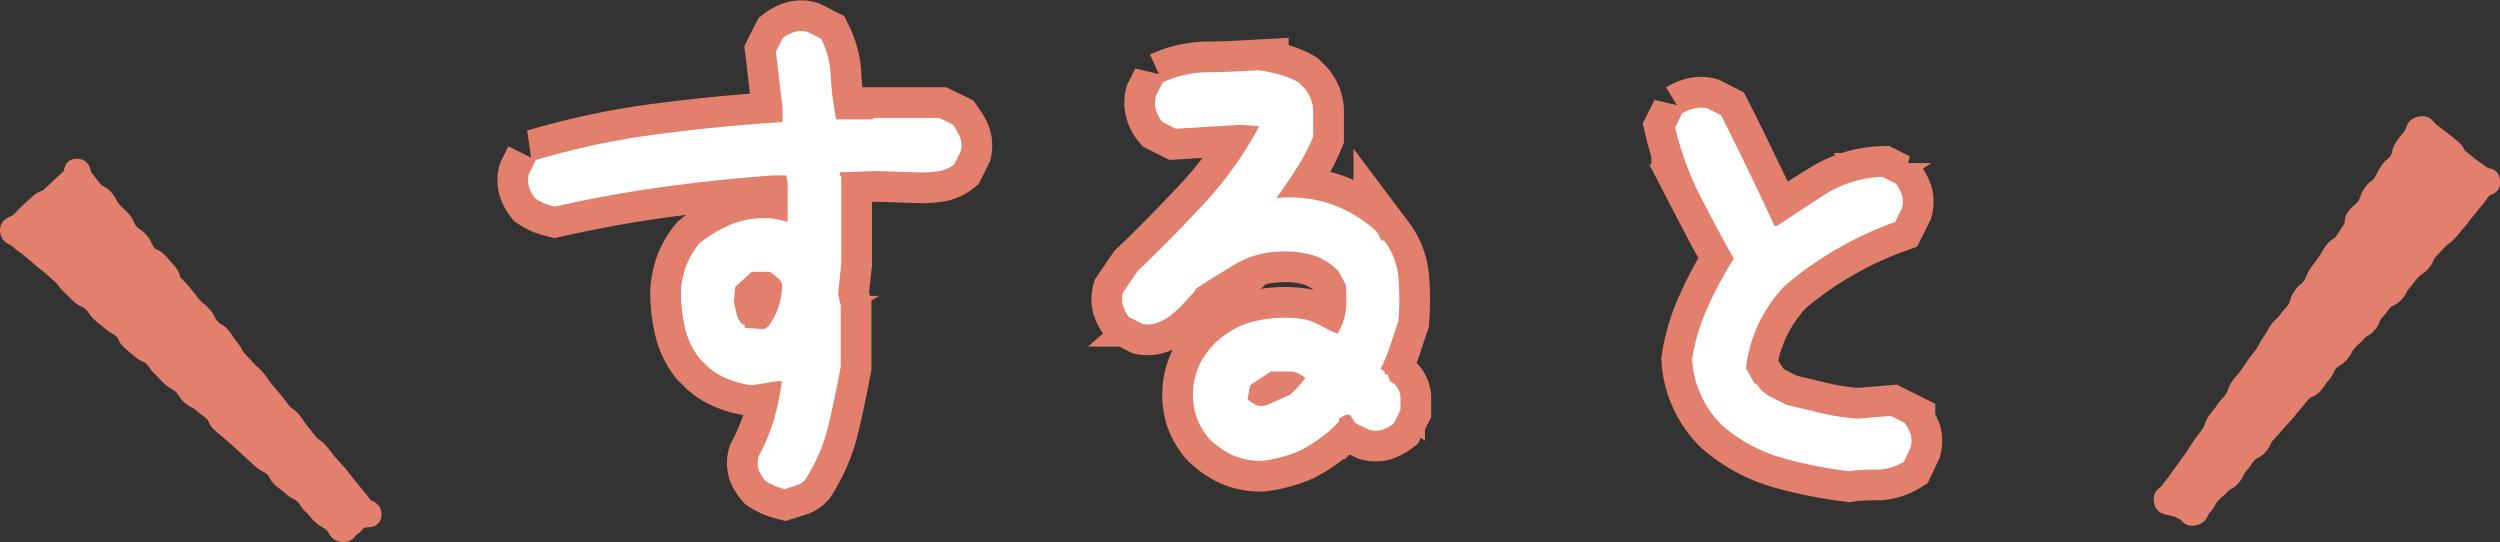
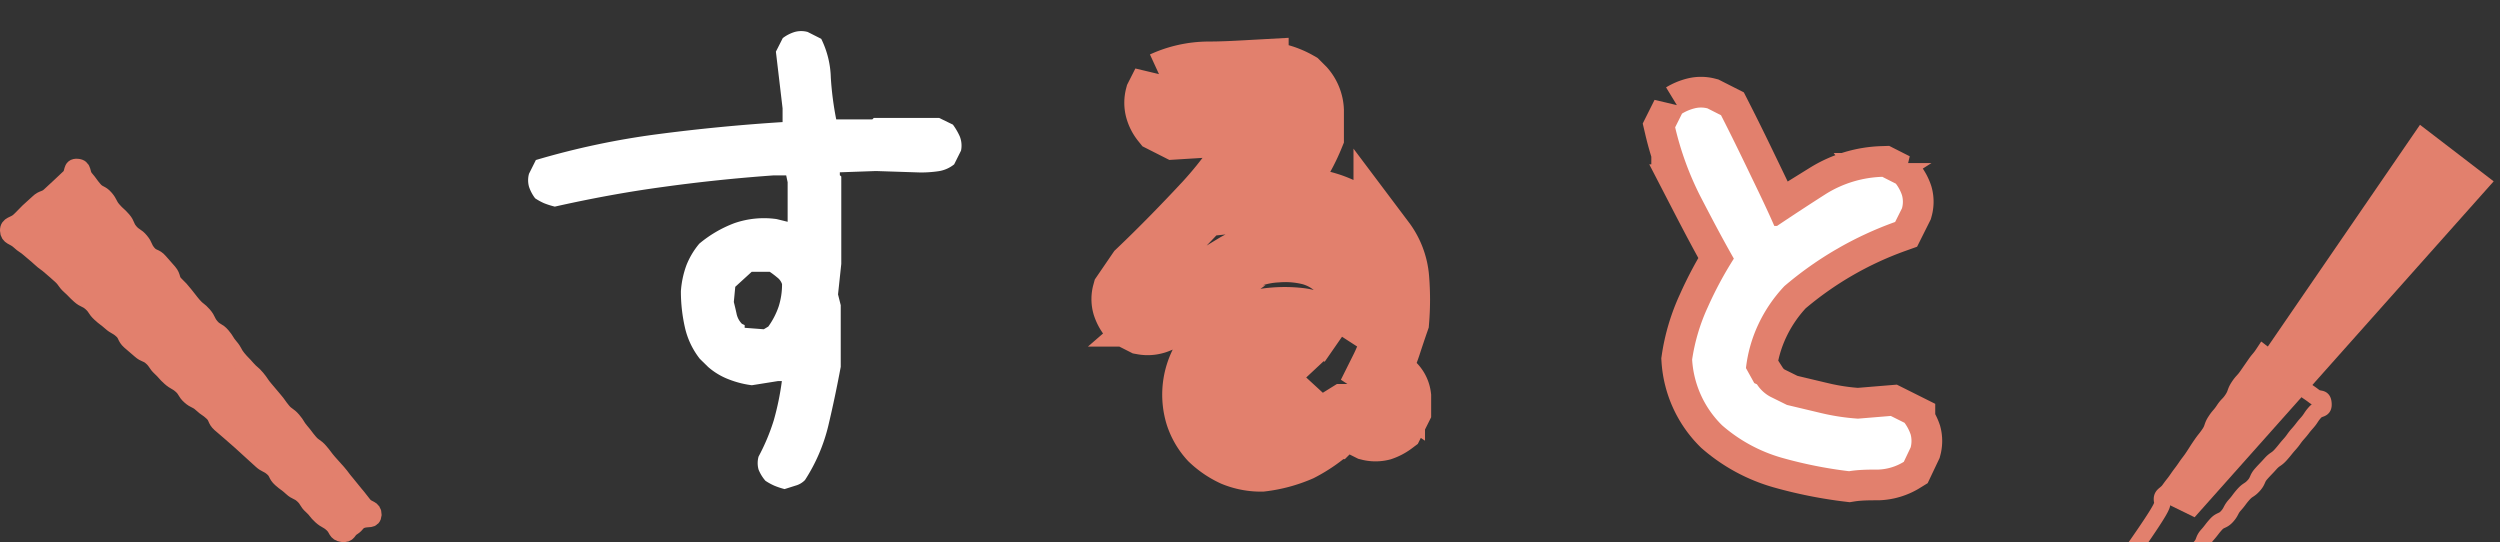
<svg xmlns="http://www.w3.org/2000/svg" viewBox="0 0 138.42 30.03">
  <rect x="0" y="0" width="138.42" height="30.03" fill="#333333" stroke="none" />
  <defs>
    <style>.cls-1,.cls-4{fill:none;stroke:#e2806d;}.cls-1{stroke-width:3.4px;}.cls-2{fill:#fff;}.cls-3{fill:#e2806d;}.cls-4{stroke-miterlimit:10;stroke-width:0.9px;}</style>
  </defs>
  <g id="レイヤー_2" data-name="レイヤー 2">
    <g id="DE">
-       <path class="cls-1" d="M43.44,27.08a4.23,4.23,0,0,1-.57-.19,3.27,3.27,0,0,1-.49-.27A2.2,2.2,0,0,1,42,26a1.35,1.35,0,0,1,0-.72,11.36,11.36,0,0,0,.84-2,15,15,0,0,0,.45-2.18h-.22l-1.44.23A5.29,5.29,0,0,1,40.34,21a3.78,3.78,0,0,1-1.13-.68l-.46-.45a4.36,4.36,0,0,1-.83-1.75,9,9,0,0,1-.22-2A5.22,5.22,0,0,1,38,14.7a4.31,4.31,0,0,1,.72-1.21,6.68,6.68,0,0,1,1.93-1.13A5,5,0,0,1,43,12.13l.61.15V10.09l-.08-.38h-.68q-3.1.22-6.13.64c-2,.27-4,.64-6,1.09a4.24,4.24,0,0,1-.6-.19,3.27,3.27,0,0,1-.49-.27,2.2,2.2,0,0,1-.34-.64,1.35,1.35,0,0,1,0-.72l.38-.76a43.64,43.64,0,0,1,6.74-1.43q3.44-.45,6.92-.67V6l-.37-3.14.38-.75A2.08,2.08,0,0,1,44,1.77a1.35,1.35,0,0,1,.72,0l.75.38A5.14,5.14,0,0,1,46,4.29a17.51,17.51,0,0,0,.3,2.32h2l.08-.08H52l.76.37a3.56,3.56,0,0,1,.38.65,1.37,1.37,0,0,1,.07.79l-.38.76a1.8,1.8,0,0,1-.87.38,6.81,6.81,0,0,1-1,.07l-2.46-.08-2,.07v.16l.08.07v4.84L46.4,16.3l.15.6v3.41q-.31,1.67-.69,3.27a9.68,9.68,0,0,1-1.29,3,1.15,1.15,0,0,1-.53.31Zm-.9-9a4.27,4.27,0,0,0,.57-1.1,4,4,0,0,0,.19-1.25.76.76,0,0,0-.27-.37,4.86,4.86,0,0,0-.41-.31h-1l-.91.83-.08.84c.05.2.1.41.15.64a1.12,1.12,0,0,0,.3.57l.15.07v.15l1.06.08Z" />
      <path class="cls-1" d="M69.85,25.52a4,4,0,0,1-1.56-.3A4.69,4.69,0,0,1,67,24.34,3.64,3.64,0,0,1,66.22,23a3.95,3.95,0,0,1,.23-2.88A4.4,4.4,0,0,1,67.28,19a4.65,4.65,0,0,1,2.16-1.21,7.31,7.31,0,0,1,2.61-.14,3,3,0,0,1,1,.34c.33.18.67.34,1,.49a3,3,0,0,0,.46-1.28,6.93,6.93,0,0,0,0-1.44L74.1,15a3.43,3.43,0,0,0-1.55-.91,5.68,5.68,0,0,0-1.86-.15,5.05,5.05,0,0,0-2.34.71c-.71.43-1.42.87-2.12,1.32l-.08.16-.83.9-.53.46a3,3,0,0,1-.69.37,1.53,1.53,0,0,1-.83.08l-.75-.38a2,2,0,0,1-.34-.64,1.35,1.35,0,0,1,0-.72L63,15c1.27-1.21,2.5-2.47,3.72-3.78a20.51,20.51,0,0,0,3-4.23l-1.06-.08-3.56.22-.75-.38A1.89,1.89,0,0,1,64,6.07a1.48,1.48,0,0,1,0-.76l.38-.75A6.14,6.14,0,0,1,66.88,4c.94,0,1.86-.06,2.77-.11a9,9,0,0,1,1.17.23,4.48,4.48,0,0,1,1.09.45l.31.31a2,2,0,0,1,.49,1.23c0,.46,0,1,0,1.45a10.28,10.28,0,0,1-.91,1.74c-.35.56-.73,1.11-1.13,1.67a7.14,7.14,0,0,1,3.06.34,7.24,7.24,0,0,1,2.53,1.55l.23.46h.15a4,4,0,0,1,.79,2.08,14.52,14.52,0,0,1,0,2.38c-.16.46-.31.91-.46,1.37a9.8,9.8,0,0,1-.53,1.28l.23.15v.15h.15l.15.38.23.15a1.16,1.16,0,0,1,.34.69q0,.38,0,.75l-.38.76a2.32,2.32,0,0,1-.64.34,1.46,1.46,0,0,1-.72,0l-.76-.38-.3-.46h-.23l-.37.23v.15l-.38.38A8.23,8.23,0,0,1,72,24.94,7.65,7.65,0,0,1,69.85,25.52Zm1.59-3.67.45-.45.38-.45a1.2,1.2,0,0,0-.91-.38h-1l-1.14.76-.15.76a1.6,1.6,0,0,0,.49.34.91.91,0,0,0,.57,0Z" />
      <path class="cls-1" d="M102.38,26.09a24.36,24.36,0,0,1-3.71-.74,8.63,8.63,0,0,1-3.32-1.8,5.57,5.57,0,0,1-1.66-3.64A10.61,10.61,0,0,1,94.56,17,20.52,20.52,0,0,1,96,14.32c-.66-1.16-1.28-2.34-1.89-3.52a17,17,0,0,1-1.36-3.75l.38-.76A2.53,2.53,0,0,1,93.82,6a1.44,1.44,0,0,1,.72,0l.75.38c.51,1,1,2,1.51,3.06s1,2.06,1.44,3.07h.15c.91-.61,1.81-1.2,2.72-1.78a6.28,6.28,0,0,1,3.11-.94l.75.38a2.2,2.2,0,0,1,.34.64,1.35,1.35,0,0,1,0,.72l-.38.76a19.66,19.66,0,0,0-6.13,3.55,8.07,8.07,0,0,0-1.44,2.11,7.72,7.72,0,0,0-.69,2.43l.46.83.15.07a2,2,0,0,0,.75.69l.91.45,1.93.46a12.49,12.49,0,0,0,2,.3l1.82-.15.76.38a2.38,2.38,0,0,1,.34.65,1.41,1.41,0,0,1,0,.71l-.38.8A2.9,2.9,0,0,1,104,26C103.48,26,102.93,26,102.38,26.09Z" />
      <path class="cls-2" d="M43.44,27.08a4.23,4.23,0,0,1-.57-.19,3.27,3.27,0,0,1-.49-.27A2.2,2.2,0,0,1,42,26a1.35,1.35,0,0,1,0-.72,11.36,11.36,0,0,0,.84-2,15,15,0,0,0,.45-2.18h-.22l-1.44.23A5.29,5.29,0,0,1,40.34,21a3.78,3.78,0,0,1-1.13-.68l-.46-.45a4.36,4.36,0,0,1-.83-1.75,9,9,0,0,1-.22-2A5.22,5.22,0,0,1,38,14.7a4.31,4.31,0,0,1,.72-1.21,6.68,6.68,0,0,1,1.93-1.13A5,5,0,0,1,43,12.13l.61.15V10.09l-.08-.38h-.68q-3.1.22-6.13.64c-2,.27-4,.64-6,1.09a4.24,4.24,0,0,1-.6-.19,3.27,3.27,0,0,1-.49-.27,2.2,2.2,0,0,1-.34-.64,1.35,1.35,0,0,1,0-.72l.38-.76a43.64,43.64,0,0,1,6.74-1.43q3.44-.45,6.92-.67V6l-.37-3.14.38-.75A2.08,2.08,0,0,1,44,1.77a1.35,1.35,0,0,1,.72,0l.75.38A5.14,5.14,0,0,1,46,4.29a17.51,17.51,0,0,0,.3,2.32h2l.08-.08H52l.76.37a3.56,3.56,0,0,1,.38.65,1.37,1.37,0,0,1,.07.79l-.38.76a1.8,1.8,0,0,1-.87.38,6.81,6.81,0,0,1-1,.07l-2.46-.08-2,.07v.16l.08.07v4.84L46.4,16.3l.15.6v3.41q-.31,1.67-.69,3.27a9.68,9.68,0,0,1-1.29,3,1.15,1.15,0,0,1-.53.31Zm-.9-9a4.27,4.27,0,0,0,.57-1.1,4,4,0,0,0,.19-1.25.76.76,0,0,0-.27-.37,4.86,4.86,0,0,0-.41-.31h-1l-.91.83-.08.84c.05.2.1.41.15.64a1.12,1.12,0,0,0,.3.57l.15.07v.15l1.06.08Z" />
-       <path class="cls-2" d="M69.85,25.52a4,4,0,0,1-1.56-.3A4.69,4.69,0,0,1,67,24.34,3.64,3.64,0,0,1,66.22,23a3.95,3.95,0,0,1,.23-2.88A4.4,4.4,0,0,1,67.28,19a4.65,4.65,0,0,1,2.16-1.21,7.31,7.31,0,0,1,2.61-.14,3,3,0,0,1,1,.34c.33.18.67.34,1,.49a3,3,0,0,0,.46-1.28,6.93,6.93,0,0,0,0-1.44L74.1,15a3.43,3.43,0,0,0-1.55-.91,5.68,5.68,0,0,0-1.86-.15,5.05,5.05,0,0,0-2.34.71c-.71.43-1.42.87-2.12,1.32l-.08.16-.83.9-.53.46a3,3,0,0,1-.69.37,1.53,1.53,0,0,1-.83.08l-.75-.38a2,2,0,0,1-.34-.64,1.35,1.35,0,0,1,0-.72L63,15c1.27-1.21,2.5-2.47,3.72-3.78a20.51,20.51,0,0,0,3-4.23l-1.06-.08-3.56.22-.75-.38A1.89,1.89,0,0,1,64,6.07a1.48,1.48,0,0,1,0-.76l.38-.75A6.14,6.14,0,0,1,66.88,4c.94,0,1.86-.06,2.77-.11a9,9,0,0,1,1.17.23,4.48,4.48,0,0,1,1.09.45l.31.31a2,2,0,0,1,.49,1.23c0,.46,0,1,0,1.45a10.28,10.28,0,0,1-.91,1.74c-.35.56-.73,1.11-1.13,1.67a7.14,7.14,0,0,1,3.06.34,7.24,7.24,0,0,1,2.53,1.55l.23.46h.15a4,4,0,0,1,.79,2.08,14.52,14.52,0,0,1,0,2.38c-.16.46-.31.91-.46,1.37a9.8,9.8,0,0,1-.53,1.28l.23.15v.15h.15l.15.38.23.15a1.16,1.16,0,0,1,.34.69q0,.38,0,.75l-.38.76a2.32,2.32,0,0,1-.64.34,1.46,1.46,0,0,1-.72,0l-.76-.38-.3-.46h-.23l-.37.23v.15l-.38.38A8.23,8.23,0,0,1,72,24.94,7.65,7.65,0,0,1,69.85,25.52Zm1.59-3.67.45-.45.38-.45a1.2,1.2,0,0,0-.91-.38h-1l-1.14.76-.15.76a1.6,1.6,0,0,0,.49.34.91.91,0,0,0,.57,0Z" />
      <path class="cls-2" d="M102.38,26.09a24.36,24.36,0,0,1-3.71-.74,8.63,8.63,0,0,1-3.32-1.8,5.57,5.57,0,0,1-1.66-3.64A10.61,10.61,0,0,1,94.56,17,20.52,20.52,0,0,1,96,14.32c-.66-1.16-1.28-2.34-1.89-3.52a17,17,0,0,1-1.36-3.75l.38-.76A2.53,2.53,0,0,1,93.82,6a1.44,1.44,0,0,1,.72,0l.75.38c.51,1,1,2,1.51,3.06s1,2.06,1.44,3.07h.15c.91-.61,1.81-1.2,2.72-1.78a6.28,6.28,0,0,1,3.11-.94l.75.38a2.2,2.2,0,0,1,.34.64,1.35,1.35,0,0,1,0,.72l-.38.76a19.66,19.66,0,0,0-6.13,3.55,8.07,8.07,0,0,0-1.44,2.11,7.72,7.72,0,0,0-.69,2.43l.46.83.15.07a2,2,0,0,0,.75.69l.91.45,1.93.46a12.49,12.49,0,0,0,2,.3l1.82-.15.76.38a2.38,2.38,0,0,1,.34.65,1.41,1.41,0,0,1,0,.71l-.38.8A2.9,2.9,0,0,1,104,26C103.48,26,102.93,26,102.38,26.09Z" />
      <polygon class="cls-3" points="20.66 28.5 4.28 9.25 0.55 12.78 18.95 29.57 20.66 28.5" />
      <path class="cls-4" d="M20.68,28.5c0-.38-.29-.27-.53-.56s-.23-.31-.48-.6-.23-.3-.48-.59-.23-.31-.48-.6-.26-.28-.51-.57-.23-.31-.48-.6-.32-.22-.57-.51-.23-.31-.48-.6-.2-.33-.45-.62-.33-.23-.57-.52-.22-.32-.47-.61l-.49-.58c-.25-.29-.22-.32-.46-.61s-.29-.25-.54-.54-.27-.27-.51-.56-.18-.35-.43-.64-.2-.33-.45-.62-.35-.2-.6-.49-.17-.36-.42-.65-.31-.24-.56-.53-.23-.3-.48-.6S10,16,9.73,15.74s-.13-.4-.38-.69-.26-.29-.51-.58S8.45,14.3,8.2,14s-.16-.37-.41-.67-.33-.22-.58-.51-.15-.37-.4-.66-.29-.26-.54-.55-.18-.36-.43-.65-.37-.19-.62-.48-.23-.32-.48-.61-.07-.6-.46-.63-.19.32-.46.57l-.53.5-.54.5c-.27.25-.38.14-.64.39s-.28.24-.55.5-.25.27-.52.52-.6.19-.59.55.31.32.59.58.31.21.59.46.3.24.58.5.3.22.58.47.29.24.57.5.22.32.5.57.26.27.54.52.36.17.64.42.21.32.49.58.3.23.58.48.34.19.62.44.17.37.45.62.29.24.57.49.37.15.65.41.21.32.48.57.25.29.53.54.34.19.62.44.2.34.48.59.36.17.64.43.31.21.59.47.16.38.44.63.29.24.57.49.29.25.57.5l.56.51.56.51c.28.26.35.18.64.43s.18.36.46.61.31.22.59.48.36.17.64.43.2.34.48.59.24.31.52.56.35.19.63.45.18.47.55.52.29-.18.57-.35.23-.32.55-.42S20.65,28.84,20.68,28.5Z" />
      <polygon class="cls-3" points="119.69 27.75 133.99 6.91 138.07 10.04 121.51 28.64 119.69 27.75" />
-       <path class="cls-4" d="M119.71,27.75c-.07-.37.17-.33.39-.64s.24-.3.46-.62.23-.3.44-.61.24-.31.45-.63.2-.32.42-.64.24-.3.45-.61.13-.38.34-.7.25-.29.46-.61.27-.28.48-.6.13-.37.34-.69.26-.29.48-.61l.43-.62c.22-.32.25-.29.46-.61s.17-.35.39-.66.19-.33.4-.64.3-.26.51-.57.27-.28.48-.6.1-.4.31-.71.31-.26.53-.57.14-.37.36-.69.23-.3.45-.62.19-.33.41-.64.36-.22.58-.54.2-.33.42-.64,0-.43.27-.75.32-.25.53-.56.13-.39.34-.7.33-.25.54-.56.17-.35.39-.67.3-.26.52-.58.08-.41.29-.73.25-.3.47-.62.11-.53.49-.61.36.14.64.36l.59.45c.29.22.28.23.57.46s.19.35.48.58l.58.46c.29.22.3.2.6.43s.49,0,.52.4-.22.21-.47.49-.21.32-.46.6-.23.3-.48.58-.22.31-.47.59-.24.3-.49.58-.32.22-.57.5-.26.27-.51.55-.16.37-.41.65-.32.21-.57.49-.23.31-.48.59-.18.35-.43.63-.37.17-.62.45-.23.3-.48.58-.14.38-.39.66-.33.2-.58.48-.28.25-.53.53-.18.35-.43.63-.34.2-.59.48-.16.37-.41.65-.21.32-.46.6-.39.16-.64.44-.23.3-.48.58-.24.3-.49.58-.26.28-.51.57l-.5.56c-.25.28-.17.36-.42.65s-.36.18-.61.46-.21.32-.46.6-.17.36-.42.65-.34.2-.6.48-.3.24-.55.53-.18.35-.44.63-.14.47-.51.56-.31-.14-.61-.29a1.93,1.93,0,0,0-.62-.23C119.94,28,119.78,28.08,119.71,27.75Z" />
+       <path class="cls-4" d="M119.71,27.75c-.07-.37.17-.33.39-.64s.24-.3.46-.62.23-.3.44-.61.24-.31.45-.63.2-.32.42-.64.24-.3.45-.61.13-.38.34-.7.25-.29.46-.61.27-.28.48-.6.13-.37.34-.69.26-.29.48-.61l.43-.62c.22-.32.25-.29.46-.61l.59.45c.29.22.28.23.57.46s.19.35.48.58l.58.46c.29.22.3.2.6.43s.49,0,.52.4-.22.21-.47.49-.21.32-.46.6-.23.3-.48.58-.22.31-.47.59-.24.3-.49.58-.32.22-.57.5-.26.27-.51.55-.16.37-.41.65-.32.21-.57.49-.23.31-.48.59-.18.35-.43.63-.37.17-.62.45-.23.3-.48.58-.14.38-.39.66-.33.2-.58.48-.28.25-.53.53-.18.35-.43.63-.34.2-.59.48-.16.37-.41.65-.21.32-.46.6-.39.16-.64.44-.23.3-.48.58-.24.3-.49.58-.26.28-.51.57l-.5.56c-.25.28-.17.36-.42.65s-.36.18-.61.46-.21.32-.46.6-.17.36-.42.65-.34.2-.6.48-.3.24-.55.53-.18.35-.44.63-.14.47-.51.56-.31-.14-.61-.29a1.93,1.93,0,0,0-.62-.23C119.94,28,119.78,28.08,119.71,27.75Z" />
    </g>
  </g>
</svg>